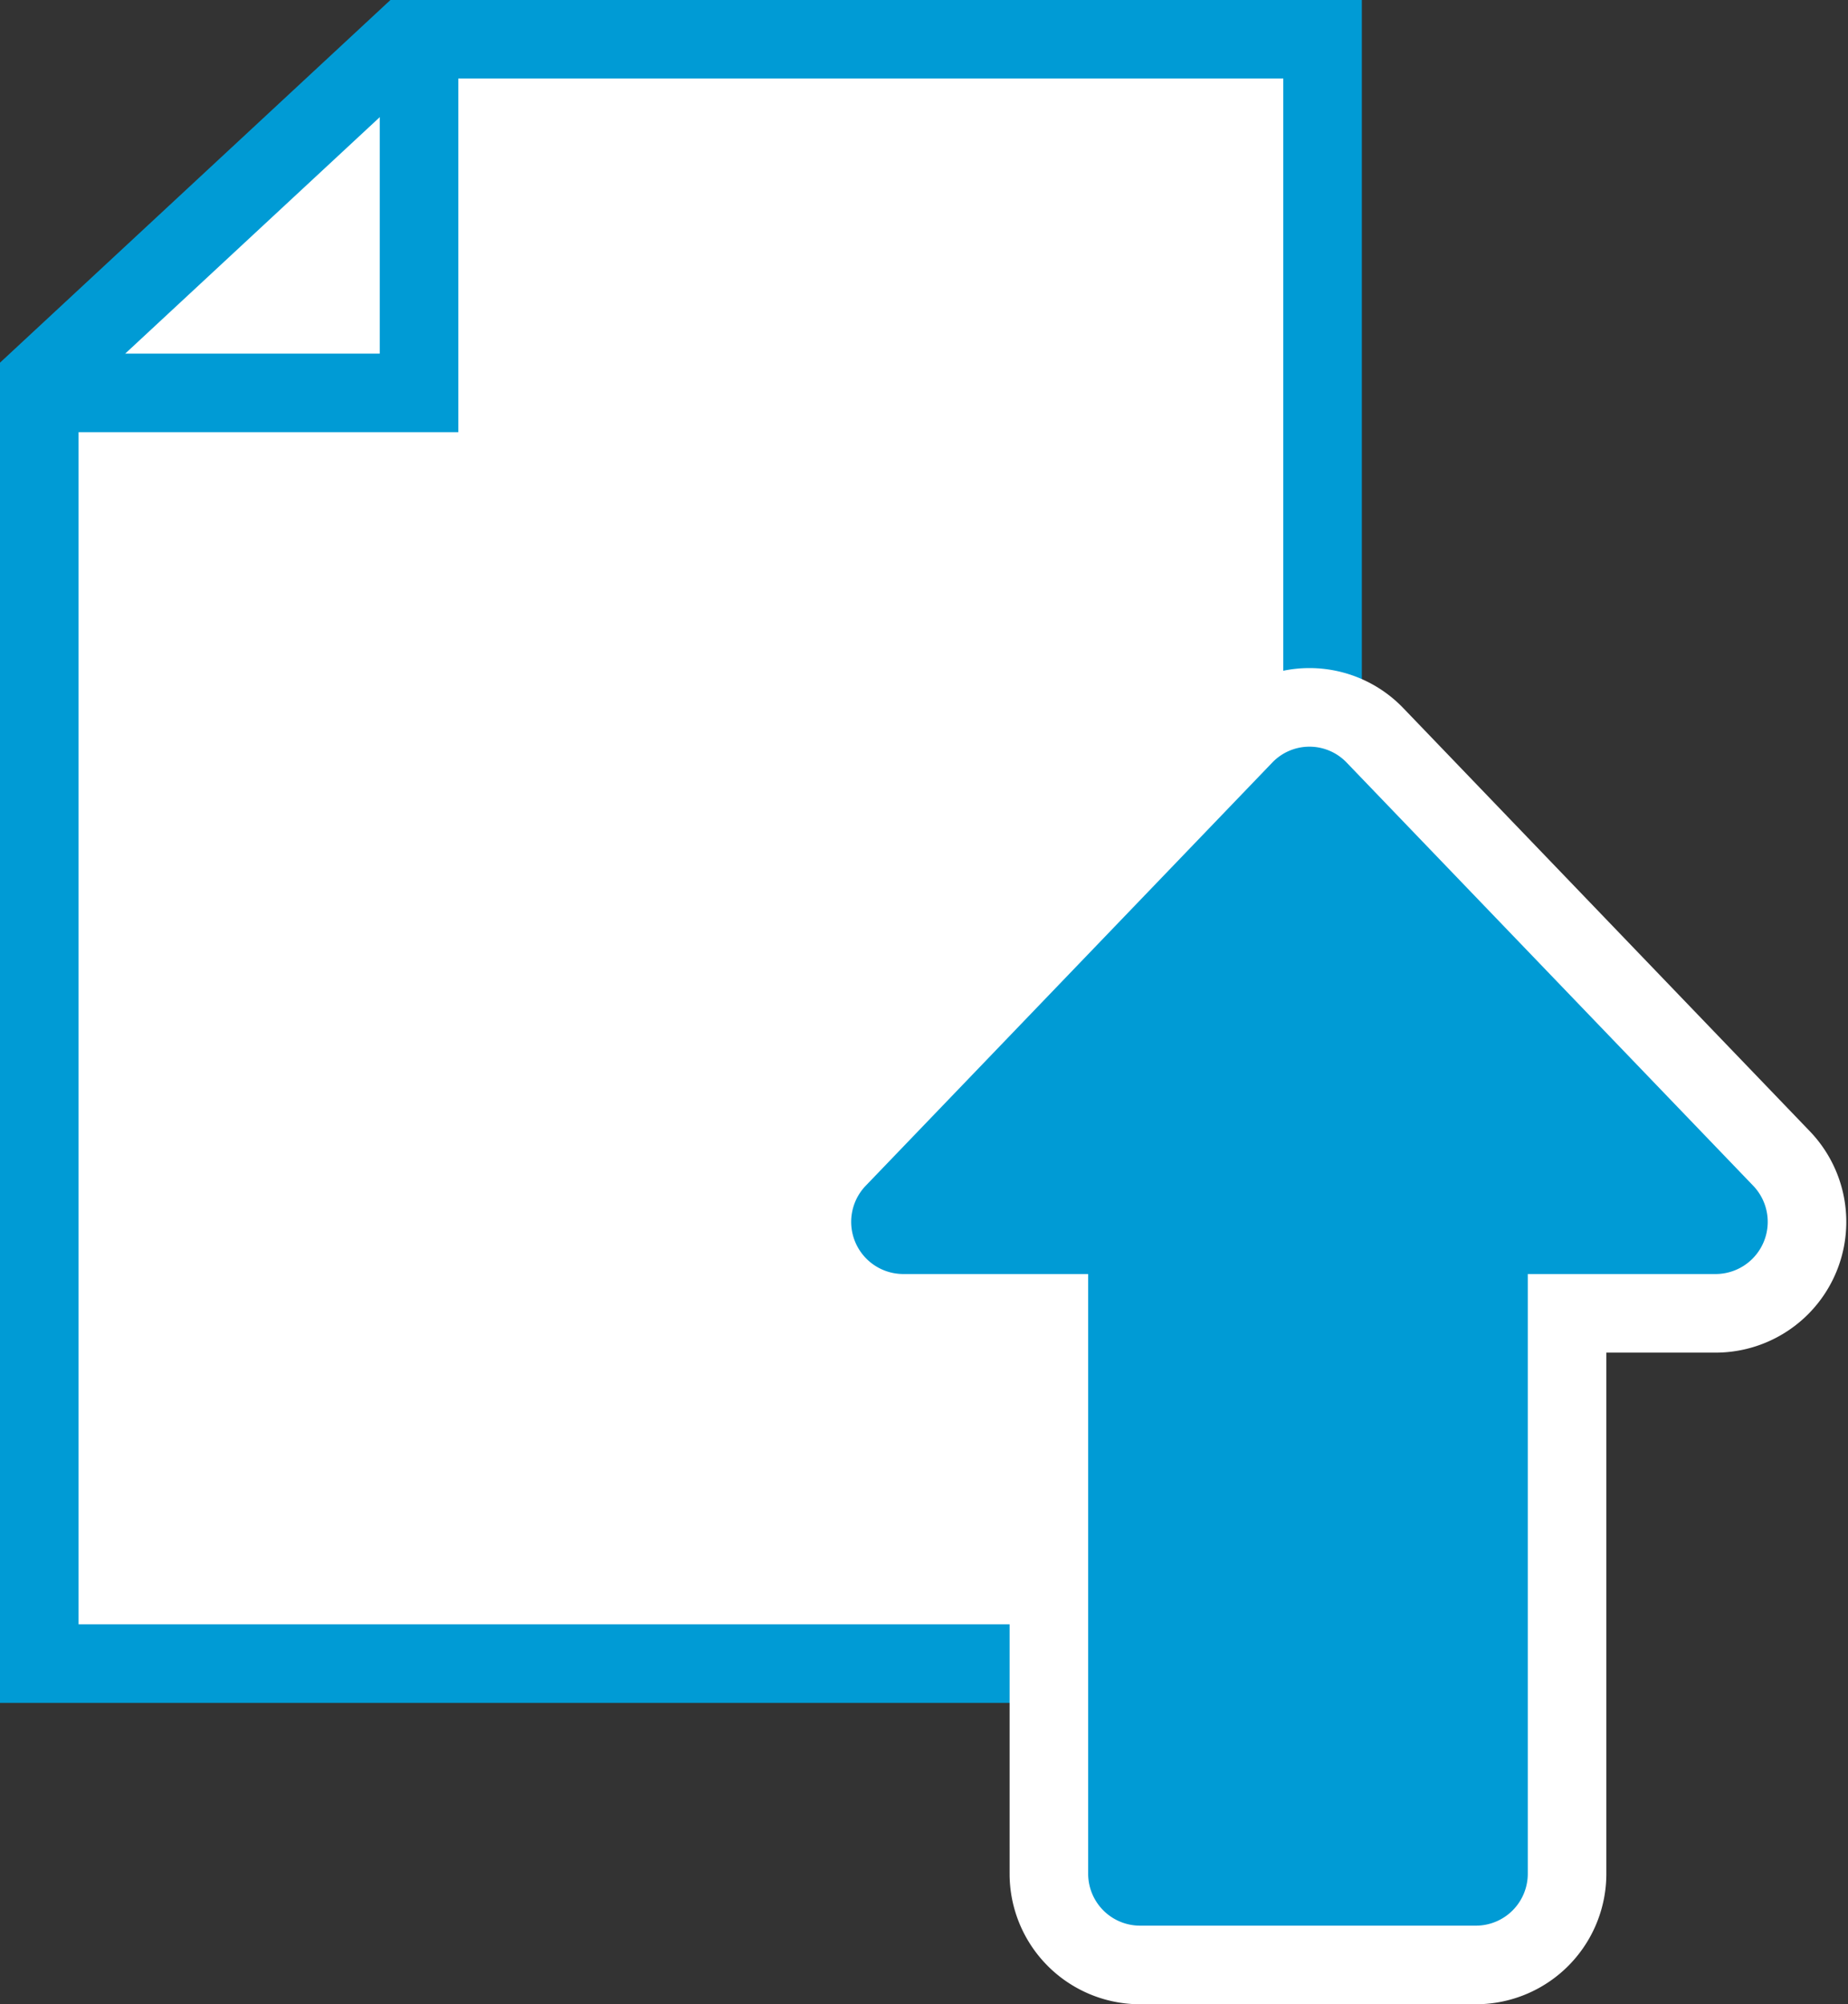
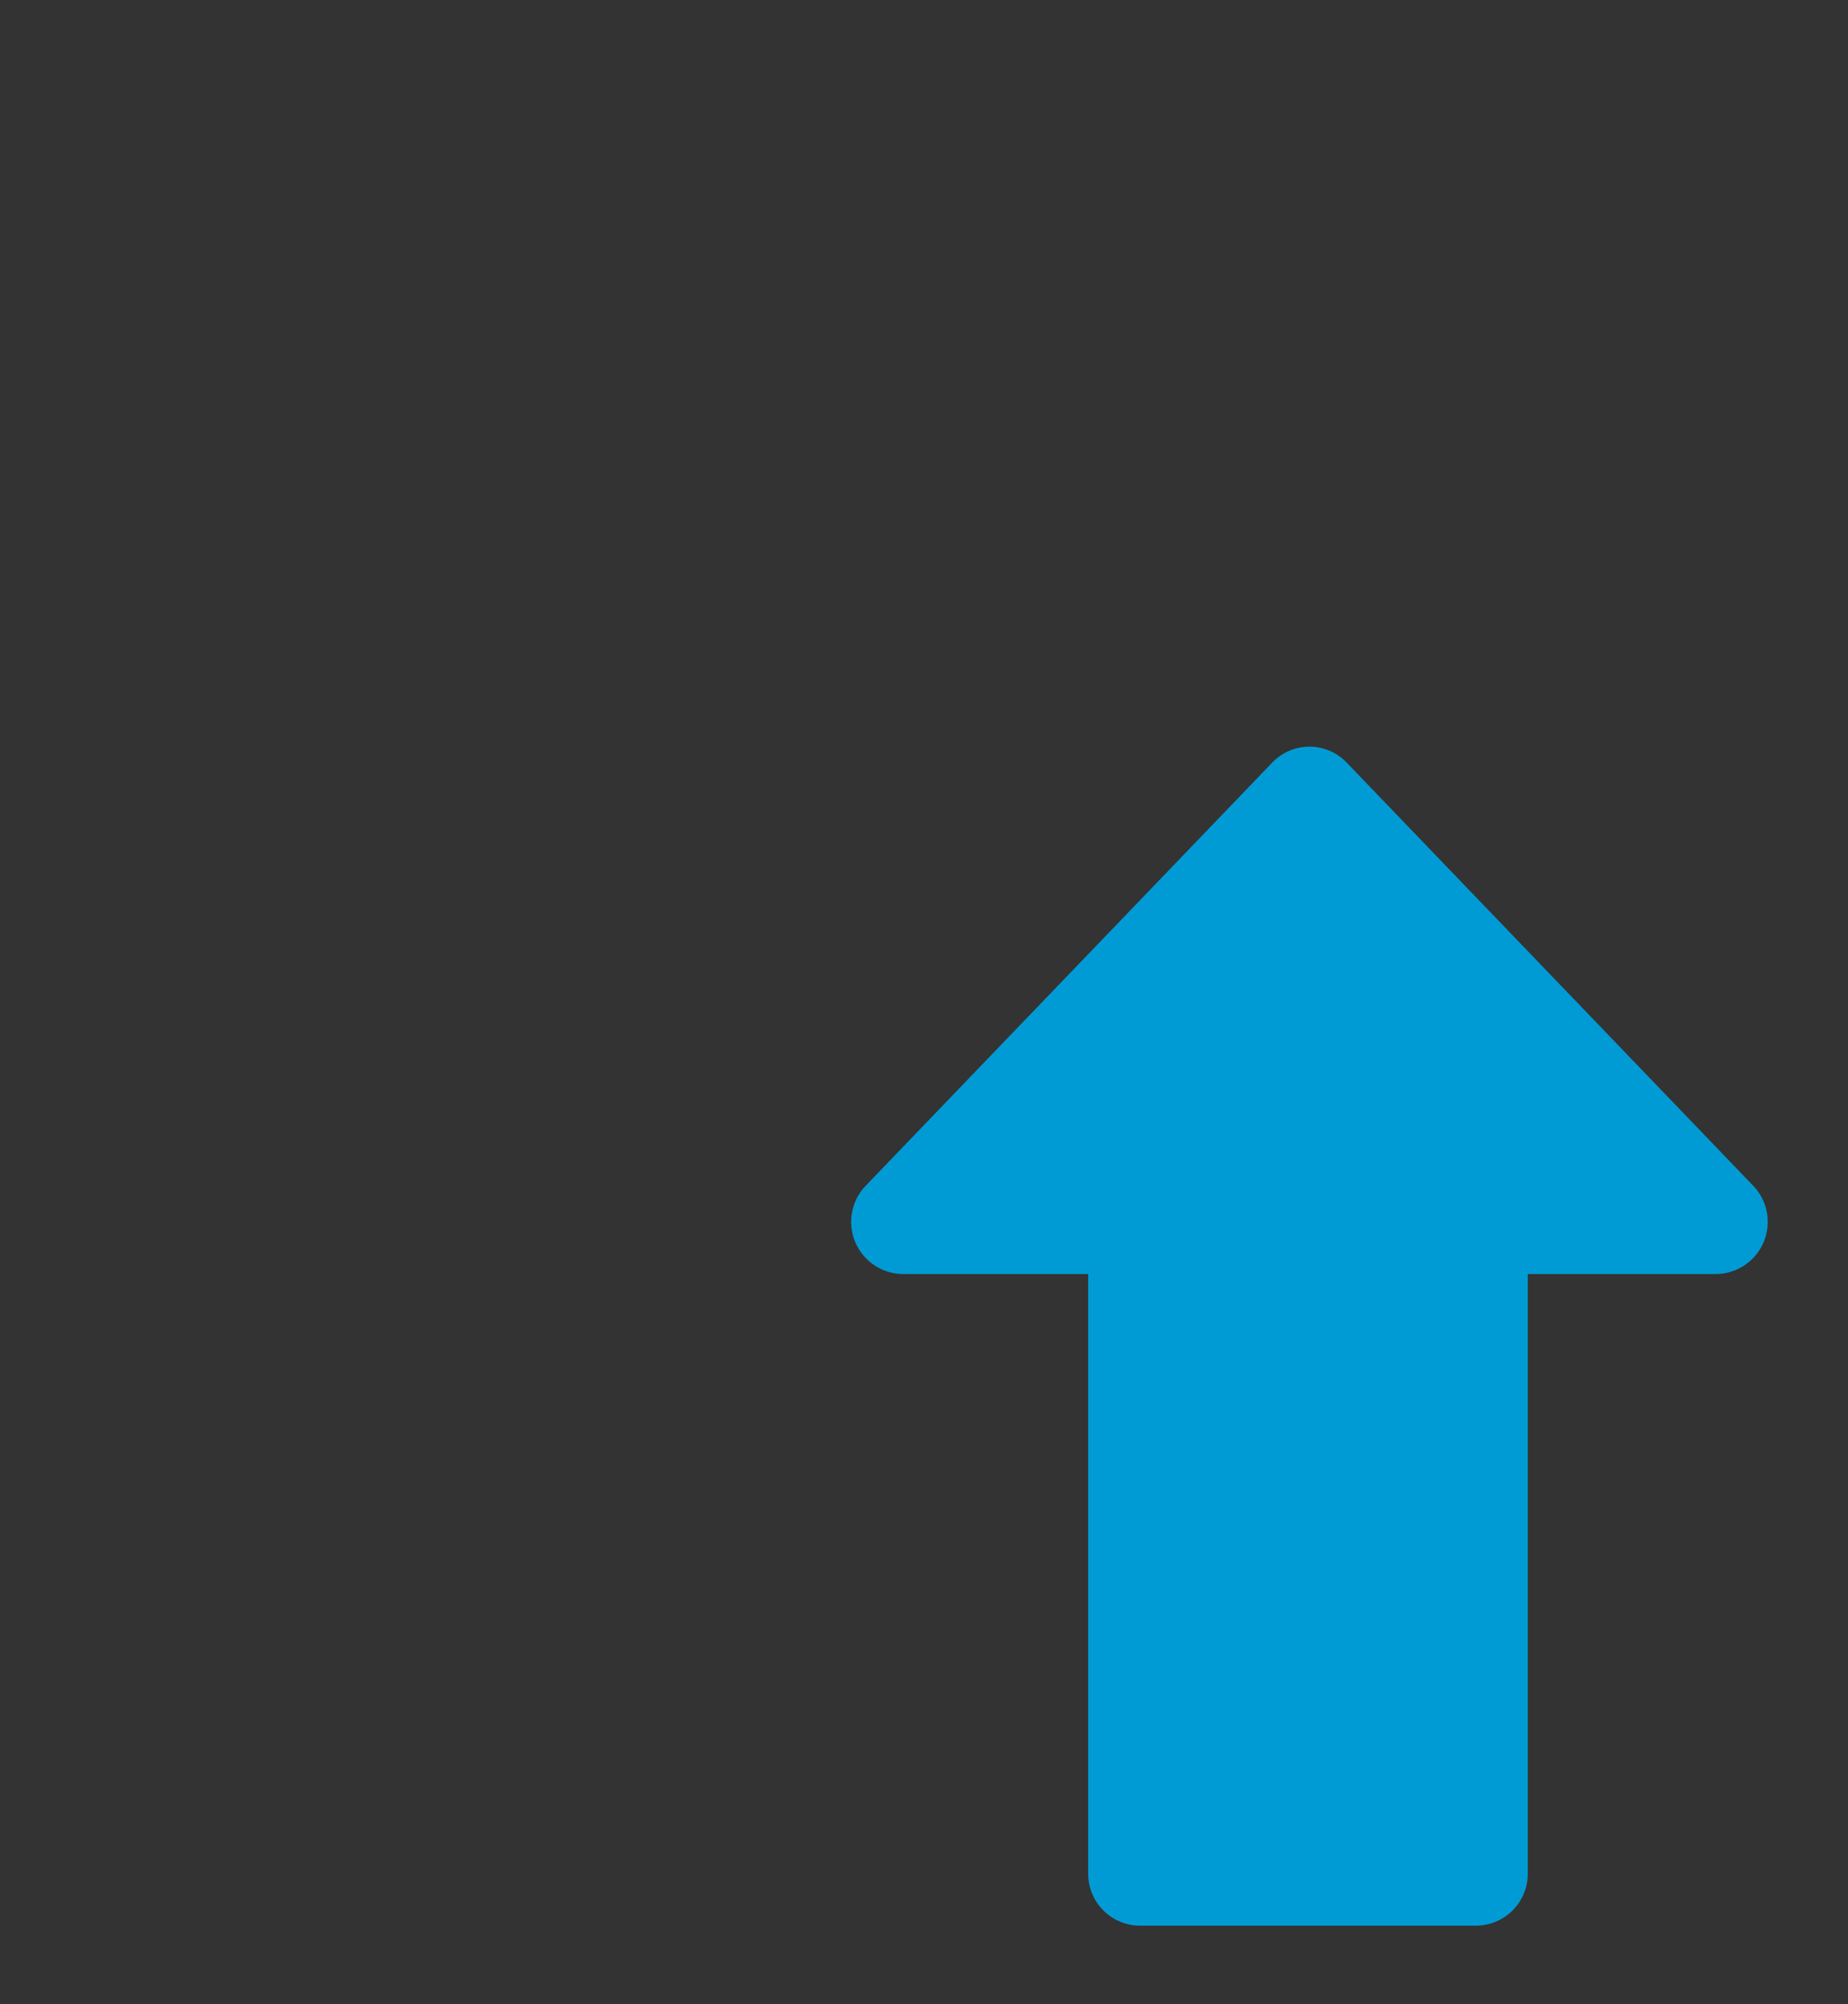
<svg xmlns="http://www.w3.org/2000/svg" width="70.563" height="76.5">
  <rect width="100%" height="100%" fill="#333333" stroke="none" />
-   <path d="M50.5 63.497h-49v-49l14-13h35z" fill="#fff" />
-   <path d="M50.5 63.497h-49v-49l14-13h35z" stroke="#009bd5" stroke-miterlimit="10" stroke-width="3" fill="none" />
-   <path d="M16 2.997v12H2" stroke-linecap="square" stroke="#009bd5" stroke-miterlimit="10" stroke-width="3" fill="none" />
-   <path d="M66.939 45.254L51.418 29.105a1.965 1.965 0 00-2.837 0L33.06 45.254a1.991 1.991 0 001.418 3.374h7.072V71.51a1.982 1.982 0 001.975 1.99h12.836a1.982 1.982 0 001.975-1.99V48.628h7.187a1.991 1.991 0 001.416-3.374z" stroke="#fff" stroke-width="6" fill="none" />
  <path d="M66.939 45.254L51.418 29.105a1.965 1.965 0 00-2.837 0L33.06 45.254a1.991 1.991 0 001.418 3.374h7.072V71.51a1.982 1.982 0 001.975 1.99h12.836a1.982 1.982 0 001.975-1.99V48.628h7.187a1.991 1.991 0 001.416-3.374z" fill="#009bd5" />
</svg>